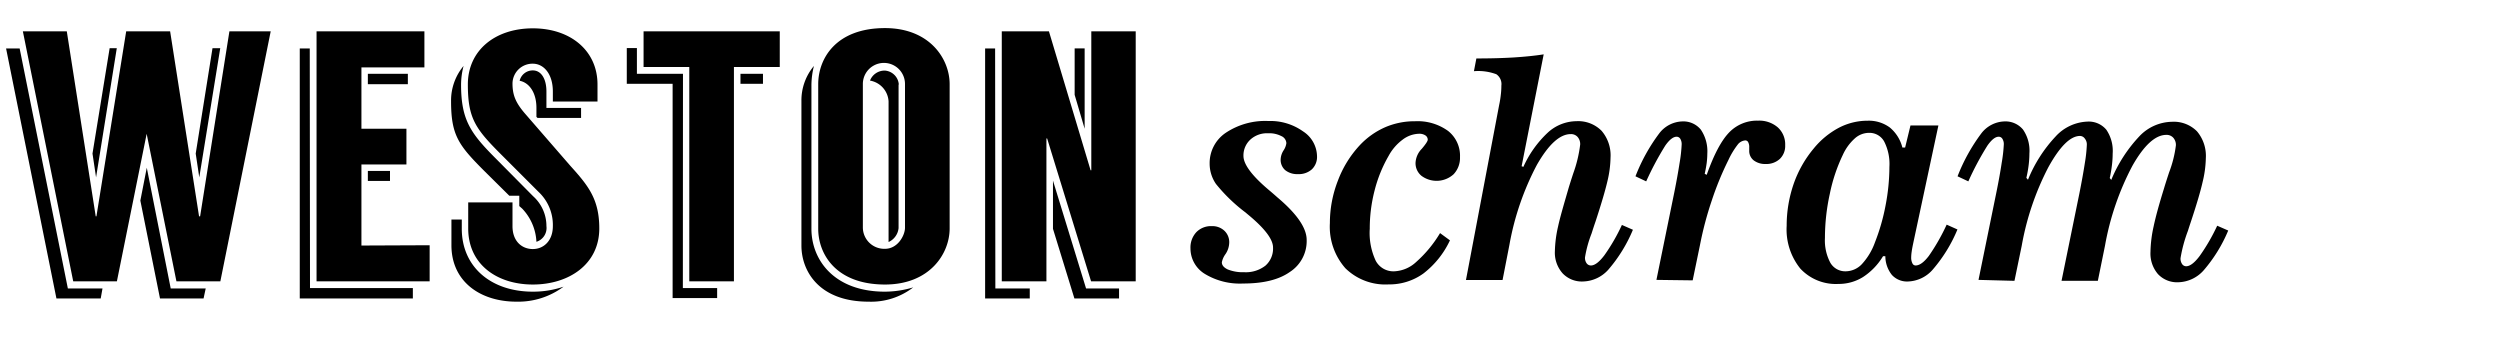
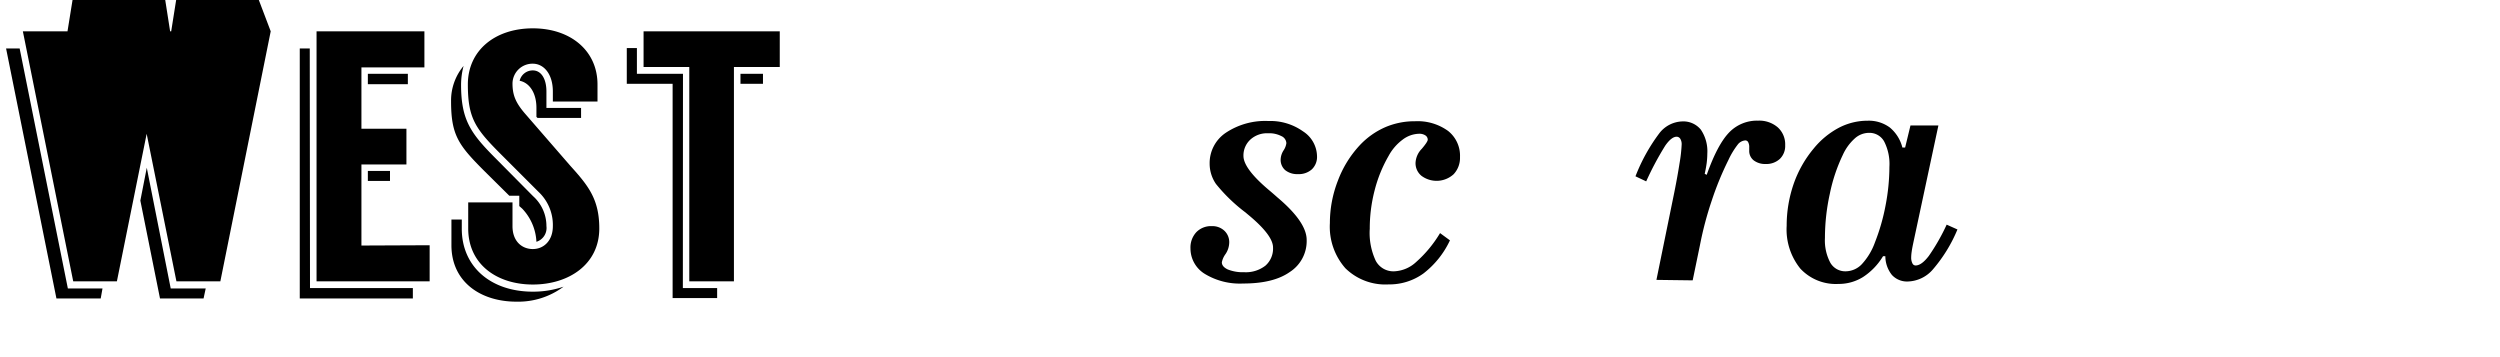
<svg xmlns="http://www.w3.org/2000/svg" id="aa23f2a3-c86f-4db1-b5ac-60c9751f9c5a" data-name="Layer 1" width="420" height="60" viewBox="0 0 420 60">
  <defs>
    <style>
      .f710fb9f-23cb-4a11-8aeb-9156ca6ca543 {
        fill: none;
      }
    </style>
  </defs>
  <title>Weston_Schram</title>
-   <rect class="f710fb9f-23cb-4a11-8aeb-9156ca6ca543" width="420" height="60" />
-   <path d="M441.4,658.83h5.82l-.3,1.68h-7.44l-8.46-42h2.28Zm34.08-43.2-8.46,42h-7.38l-5-24.78-5,24.78H442.3l-8.46-42h7.38l4.86,31.08h.12l5-31.08h7.38l4.86,31.08h.18l4.92-31.08Zm-29.34,24.54-.6-4,2.88-17.7h1.2Zm12.54,18.66h5.88l-.36,1.68h-7.32l-3.3-16.44,1.08-5.52Zm4.8-18.66-.6-4,2.82-17.7H467Z" transform="translate(-430 -610.37)" />
+   <path d="M441.4,658.83h5.82l-.3,1.68h-7.44l-8.46-42h2.28Zm34.08-43.2-8.46,42h-7.38l-5-24.78-5,24.78H442.3l-8.46-42h7.38h.12l5-31.08h7.38l4.86,31.08h.18l4.92-31.08Zm-29.34,24.54-.6-4,2.88-17.7h1.2Zm12.54,18.66h5.88l-.36,1.68h-7.32l-3.3-16.44,1.08-5.52Zm4.8-18.66-.6-4,2.82-17.7H467Z" transform="translate(-430 -610.37)" />
  <path d="M482.08,658.77h17.28v1.74h-19v-42h1.68Zm20.1-7.2v6.06h-19v-42h18.12v6.06H490.72V632h7.56v6h-7.56v13.62ZM491.8,624.51v-1.74h6.72v1.74Zm0,16.26v-1.68h3.72v1.68Z" transform="translate(-430 -610.37)" />
  <path d="M511.36,639.09c-4.32-4.32-5.58-6-5.58-11.7a9.07,9.07,0,0,1,2.1-5.94,12.65,12.65,0,0,0-.42,3.12c0,6,1.62,8.22,5.94,12.54l6.18,6.24a6.72,6.72,0,0,1,2.22,5,2.43,2.43,0,0,1-1.68,2.64,8.66,8.66,0,0,0-2.4-5.58l-.48-.42v-1.74h-1.68Zm8.16,20.28a15.77,15.77,0,0,0,5.16-.84,12.75,12.75,0,0,1-7.92,2.52c-6.06,0-10.92-3.36-10.92-9.48v-4.32h1.74v1.56C507.58,655.11,512.38,659.37,519.52,659.37Zm11.16-10.62c0,6.06-5.16,9.42-11.16,9.42s-10.86-3.36-10.86-9.42v-4.38h7.44v4c0,2.52,1.56,3.84,3.42,3.84s3.36-1.44,3.36-3.84a7.62,7.62,0,0,0-2.4-5.76l-6.3-6.3c-4.32-4.32-5.58-6.06-5.58-11.76s4.56-9.42,10.92-9.42,10.86,3.78,10.86,9.42v2.88h-7.5v-1.68c0-3-1.56-4.68-3.36-4.68a3.36,3.36,0,0,0-3.42,3.3c0,1.92.48,3.24,2.22,5.22l7.5,8.64C528.82,641.55,530.68,643.83,530.68,648.75ZM520.12,630v-1.5c0-2.64-1.26-4.26-2.82-4.56a2.26,2.26,0,0,1,2.22-1.74c1.38,0,2.28,1.38,2.28,3.54v2.76h5.82v1.68H520.3Z" transform="translate(-430 -610.37)" />
  <path d="M544.72,658.77h5.76v1.68H543v-36H535.3v-6H537v4.32h7.74ZM561,615.63v6H553.3v36h-7.5v-36h-7.68v-6Zm-6.6,7.14h3.78v1.68h-3.78Z" transform="translate(-430 -610.37)" />
-   <path d="M578.68,659.37a16.71,16.71,0,0,0,4.74-.72,11.55,11.55,0,0,1-7.5,2.4c-8.34,0-11.28-5.16-11.28-9.42V627.39a9,9,0,0,1,2.1-5.94,13.93,13.93,0,0,0-.42,3.12v24.24C566.32,654,570.1,659.37,578.68,659.37Zm10.86-34.86v24.24c0,4.26-3.36,9.42-10.86,9.42-8.28,0-11.22-5.16-11.22-9.36v-24.3c0-4.26,2.94-9.42,11.22-9.42C586.18,615.09,589.54,620.25,589.54,624.51Zm-7.5,0a3.54,3.54,0,0,0-7.08-.06v24.18a3.6,3.6,0,0,0,3.72,3.54c2.16,0,3.36-2.28,3.36-3.54Zm-1.08.06v24.12a2.88,2.88,0,0,1-1.68,2.34V627.39a3.76,3.76,0,0,0-3.12-3.48,2.63,2.63,0,0,1,2.52-1.68A2.53,2.53,0,0,1,581,624.57Z" transform="translate(-430 -610.37)" />
-   <path d="M597.22,658.83H603v1.68h-7.5v-42h1.68Zm23.58-43.2v42h-7.5l-7.38-24h-.12v24h-7.5v-42h7.92l7,23.34h.12V615.63Zm-8.34,43.2H618v1.68h-7.5l-3.6-11.7v-8.1ZM612.22,632l-1.68-5.7v-7.8h1.68Z" transform="translate(-430 -610.37)" />
  <path d="M638.87,658a11.34,11.34,0,0,1-6.45-1.61A5,5,0,0,1,630,652.1a3.77,3.77,0,0,1,1-2.74,3.44,3.44,0,0,1,2.61-1,2.93,2.93,0,0,1,2.09.78,2.62,2.62,0,0,1,.81,2,3.58,3.58,0,0,1-.62,1.91,3.5,3.5,0,0,0-.62,1.39c0,.49.34.89,1,1.2a6.76,6.76,0,0,0,2.74.46,5.36,5.36,0,0,0,3.58-1.1,3.81,3.81,0,0,0,1.28-3.05q0-2-3.95-5.32c-.3-.25-.51-.42-.64-.54a27.74,27.74,0,0,1-5-4.82,6,6,0,0,1-1.06-3.38,6.13,6.13,0,0,1,2.68-5.19,11.93,11.93,0,0,1,7.2-2,9.47,9.47,0,0,1,5.81,1.74,5.06,5.06,0,0,1,2.35,4.17,2.88,2.88,0,0,1-.86,2.2,3.26,3.26,0,0,1-2.34.81,3.2,3.2,0,0,1-2.14-.66,2.29,2.29,0,0,1-.77-1.83,3,3,0,0,1,.48-1.48,2.86,2.86,0,0,0,.48-1.23,1.37,1.37,0,0,0-.85-1.19,4.42,4.42,0,0,0-2.21-.47,4.14,4.14,0,0,0-3,1.07,3.61,3.61,0,0,0-1.15,2.73q0,2.13,4.28,5.74l.12.1c.31.26.74.63,1.29,1.12q4.93,4.15,4.93,7.16a6.18,6.18,0,0,1-2.84,5.39Q643.94,658,638.87,658Z" transform="translate(-430 -610.37)" />
  <path d="M671.93,649.53l1.66,1.22a15.06,15.06,0,0,1-4.45,5.56,9.77,9.77,0,0,1-5.86,1.84,9.57,9.57,0,0,1-7.26-2.72,10.55,10.55,0,0,1-2.6-7.58,19.62,19.62,0,0,1,1.34-7.11,18,18,0,0,1,3.71-6,13,13,0,0,1,4.25-3,12.45,12.45,0,0,1,5-1,8.7,8.7,0,0,1,5.56,1.63,5.3,5.3,0,0,1,2,4.38,4,4,0,0,1-1.08,2.9,4.25,4.25,0,0,1-5.39.26,2.73,2.73,0,0,1-1-2.16,3.6,3.6,0,0,1,1.05-2.38q1-1.18,1-1.53a.86.86,0,0,0-.39-.72,1.81,1.81,0,0,0-1-.28,4.74,4.74,0,0,0-2.84,1,8.32,8.32,0,0,0-2.36,2.75,22.68,22.68,0,0,0-2.34,5.79,25.44,25.44,0,0,0-.81,6.42,11,11,0,0,0,1,5.37,3.35,3.35,0,0,0,3.12,1.78,5.76,5.76,0,0,0,3.68-1.57A20.55,20.55,0,0,0,671.93,649.53Z" transform="translate(-430 -610.37)" />
-   <path d="M681.86,628a15.93,15.93,0,0,0,.27-1.66,12.57,12.57,0,0,0,.1-1.59,2,2,0,0,0-.85-1.91,8.73,8.73,0,0,0-3.76-.51l.41-2.14q3.53,0,6.31-.17c1.87-.12,3.55-.29,5-.52l-3.71,18.8.3.1a17.88,17.88,0,0,1,4.1-5.75,7.21,7.21,0,0,1,4.81-1.92,5.53,5.53,0,0,1,4.22,1.61,6.33,6.33,0,0,1,1.51,4.5,18.12,18.12,0,0,1-.53,4q-.54,2.32-2,6.77-.26.74-.66,2a19.57,19.57,0,0,0-1.1,4,1.54,1.54,0,0,0,.28,1,.88.88,0,0,0,.72.36c.63,0,1.39-.57,2.26-1.72a31.5,31.5,0,0,0,2.94-5.09l1.85.81a24.85,24.85,0,0,1-4.12,6.69,5.9,5.9,0,0,1-4.27,2,4.44,4.44,0,0,1-3.43-1.38,5.23,5.23,0,0,1-1.29-3.72,20.24,20.24,0,0,1,.53-4.11c.35-1.62,1-3.81,1.79-6.54.18-.59.43-1.38.76-2.39a21.93,21.93,0,0,0,1.17-4.86,1.82,1.82,0,0,0-.43-1.28,1.47,1.47,0,0,0-1.16-.48c-1.83,0-3.73,1.74-5.7,5.2a46,46,0,0,0-4.6,13.41l-1.15,5.9h-6.15Z" transform="translate(-430 -610.37)" />
  <path d="M708.28,657.39l3-14.69q.56-2.79.9-5a24.62,24.62,0,0,0,.34-3.07,1.74,1.74,0,0,0-.23-.94.72.72,0,0,0-.62-.35c-.57,0-1.21.5-1.91,1.5a51.09,51.09,0,0,0-3.2,6l-1.8-.85a30.09,30.09,0,0,1,4-7.22,5.06,5.06,0,0,1,3.82-2,3.79,3.79,0,0,1,3.16,1.38,6.46,6.46,0,0,1,1.09,4,13.66,13.66,0,0,1-.11,1.63c-.08.58-.19,1.17-.33,1.79l.34.17q1.79-5.06,3.75-7.1a6.49,6.49,0,0,1,4.89-2,4.74,4.74,0,0,1,3.3,1.13,3.84,3.84,0,0,1,1.24,3,3,3,0,0,1-.89,2.29,3.33,3.33,0,0,1-2.4.86,3.14,3.14,0,0,1-2-.61,2,2,0,0,1-.75-1.64v-.54a1.7,1.7,0,0,0-.17-.86.53.53,0,0,0-.49-.31,1.76,1.76,0,0,0-1.28.71,13.33,13.33,0,0,0-1.57,2.61,50.85,50.85,0,0,0-2.77,6.74,57.44,57.44,0,0,0-2,7.55l-1.22,5.9Z" transform="translate(-430 -610.37)" />
  <path d="M751.47,651c-.14.67-.25,1.2-.3,1.6a7.06,7.06,0,0,0-.09,1,2.11,2.11,0,0,0,.2,1,.59.59,0,0,0,.53.37c.67,0,1.41-.53,2.23-1.6a34.18,34.18,0,0,0,3-5.26l1.81.81a24.78,24.78,0,0,1-4.08,6.66,5.77,5.77,0,0,1-4.22,2.08,3.44,3.44,0,0,1-2.71-1.1,5.05,5.05,0,0,1-1.1-3.15h-.39a10.78,10.78,0,0,1-3.36,3.5,7.68,7.68,0,0,1-4.13,1.16,8.14,8.14,0,0,1-6.4-2.57,10.45,10.45,0,0,1-2.3-7.19,21.48,21.48,0,0,1,1.16-7,19,19,0,0,1,3.39-6,13.79,13.79,0,0,1,4.21-3.47,10.43,10.43,0,0,1,4.84-1.19,5.94,5.94,0,0,1,3.73,1.14,6.39,6.39,0,0,1,2.11,3.37h.46l.9-3.71h4.69Zm-4.05-12.6a8.3,8.3,0,0,0-.88-4.26,2.81,2.81,0,0,0-2.56-1.45,3.58,3.58,0,0,0-2.39.95,8.29,8.29,0,0,0-2,2.76,27.91,27.91,0,0,0-2.18,6.53,34.54,34.54,0,0,0-.82,7.41,8,8,0,0,0,.9,4.16,2.89,2.89,0,0,0,2.59,1.45,3.79,3.79,0,0,0,2.71-1.2,10.68,10.68,0,0,0,2.2-3.66,33.9,33.9,0,0,0,1.79-6.23A34.59,34.59,0,0,0,747.42,638.4Z" transform="translate(-430 -610.37)" />
-   <path d="M762.39,657.39l3-14.69q.57-2.79.9-5a25.3,25.3,0,0,0,.35-3.07,1.66,1.66,0,0,0-.24-.94.71.71,0,0,0-.62-.35c-.57,0-1.2.5-1.9,1.5a49.57,49.57,0,0,0-3.2,6l-1.81-.85a30.44,30.44,0,0,1,4-7.22,5.09,5.09,0,0,1,3.82-2,3.84,3.84,0,0,1,3.17,1.36,6.24,6.24,0,0,1,1.08,4,16.48,16.48,0,0,1-.12,1.92,20.1,20.1,0,0,1-.39,2.2l.27.32a23.52,23.52,0,0,1,4.67-7.3,7.61,7.61,0,0,1,5.31-2.47,3.84,3.84,0,0,1,3.18,1.36,6.31,6.31,0,0,1,1.07,4,16.48,16.48,0,0,1-.12,1.92c-.08.69-.2,1.42-.37,2.2l.25.32a24,24,0,0,1,4.76-7.37,7.7,7.7,0,0,1,5.44-2.4,5.47,5.47,0,0,1,4.2,1.6,6.39,6.39,0,0,1,1.49,4.51,18.21,18.21,0,0,1-.54,4q-.52,2.32-2,6.77c-.11.33-.27.8-.46,1.42a23.75,23.75,0,0,0-1.25,4.61,1.6,1.6,0,0,0,.27,1,.82.82,0,0,0,.68.36c.64,0,1.39-.57,2.26-1.72a32.18,32.18,0,0,0,2.95-5.09l1.85.81a24.83,24.83,0,0,1-4.13,6.69,5.89,5.89,0,0,1-4.27,2,4.39,4.39,0,0,1-3.4-1.37,5.3,5.3,0,0,1-1.26-3.73,21.18,21.18,0,0,1,.52-4.24c.35-1.67.94-3.8,1.75-6.41.19-.65.48-1.55.85-2.68a19.38,19.38,0,0,0,1.15-4.57,1.82,1.82,0,0,0-.44-1.28,1.5,1.5,0,0,0-1.17-.48c-1.84,0-3.74,1.74-5.7,5.2a45.76,45.76,0,0,0-4.6,13.41l-1.2,5.9h-6.1l3-14.69q.58-2.91.92-5.12a24.51,24.51,0,0,0,.33-3.09,1.57,1.57,0,0,0-.35-1,1,1,0,0,0-.8-.43q-2.41,0-5.31,5.24a46,46,0,0,0-4.48,13.2l-1.22,5.9Z" transform="translate(-430 -610.37)" />
</svg>